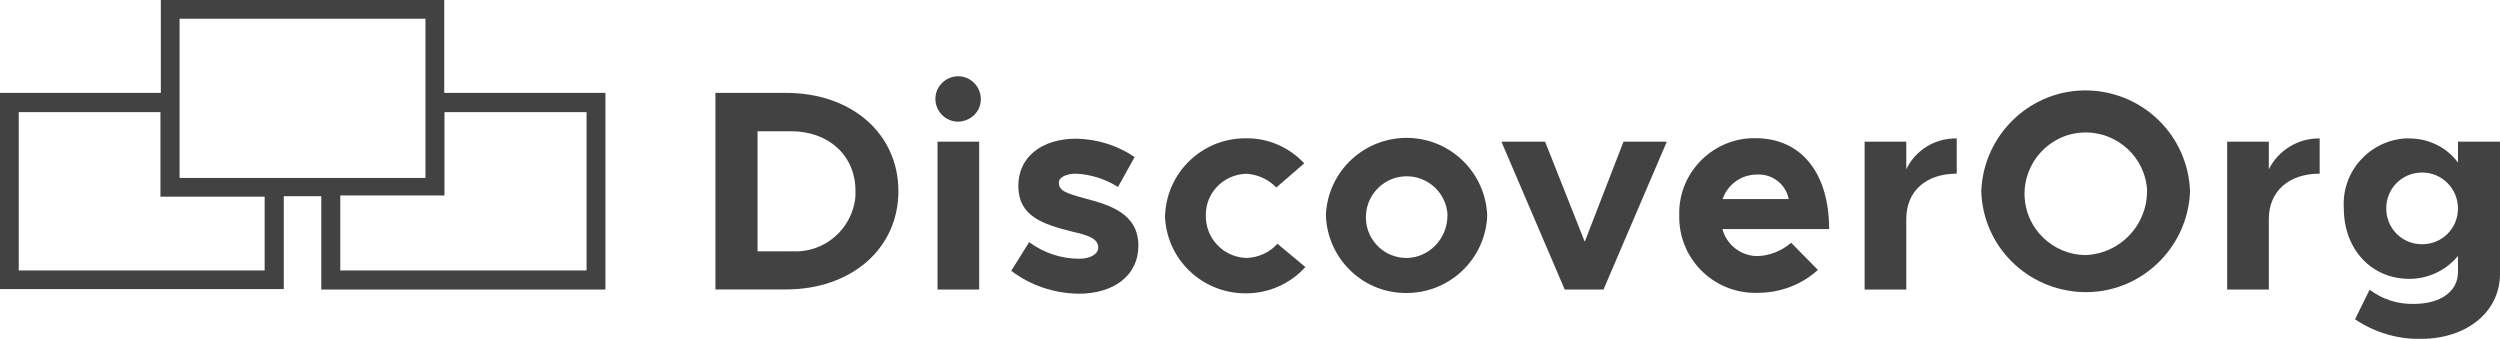
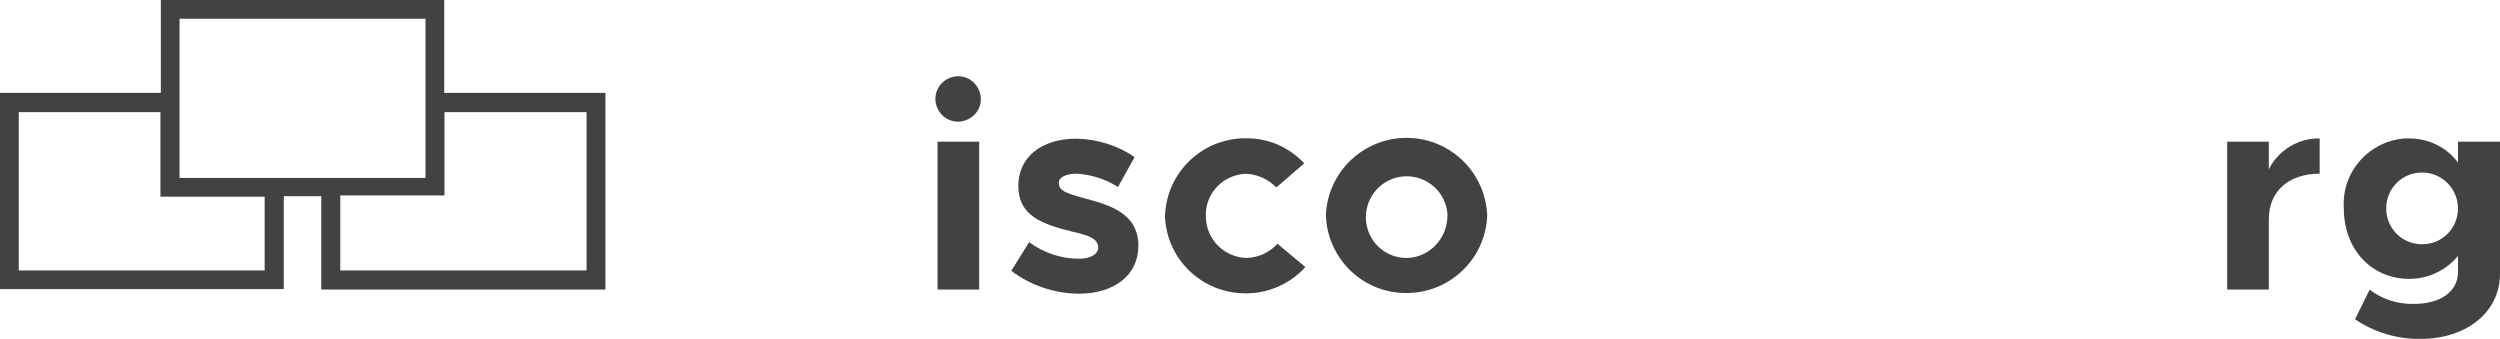
<svg xmlns="http://www.w3.org/2000/svg" id="Layer_2" viewBox="0 0 198.66 26.92">
  <defs>
    <style>.cls-1{fill:#424242;}</style>
  </defs>
  <g id="Layer_1-2">
    <g>
      <path class="cls-1" d="m35.3,7.38V0H12.78v7.38H0v15.59h22.55v-7.38h2.98v7.42h22.58V7.38h-12.81ZM14.27,1.49h19.54v12.65H14.27V1.49Zm6.75,20H1.49v-12.58h11.26v6.72h8.28v5.86Zm25.56,0h-19.54v-5.96h8.28v-6.62h11.29v12.58h-.03Z" />
-       <path class="cls-1" d="m56.85,7.38h5.6c5.23,0,8.94,3.24,8.94,7.81s-3.74,7.81-8.94,7.81h-5.6V7.38Zm6.03,12.58c2.62.2,4.9-1.79,5.1-4.4v-.4c0-2.78-2.12-4.73-5.1-4.73h-2.68v9.54h2.68Z" />
      <path class="cls-1" d="m74.33,7.85c0-.99.83-1.79,1.82-1.79s1.79.83,1.79,1.82-.79,1.75-1.79,1.79c-1.03,0-1.82-.83-1.82-1.82h0Zm.17,3.41h3.31v11.75h-3.31v-11.75Z" />
      <path class="cls-1" d="m80.36,21.52l1.42-2.28c1.16.86,2.55,1.32,3.97,1.32.89,0,1.52-.36,1.52-.89,0-.73-.86-.99-2.05-1.26-2.42-.6-4.27-1.26-4.3-3.58s1.82-3.81,4.6-3.81c1.66.03,3.28.53,4.64,1.46l-1.32,2.38c-.99-.63-2.12-.99-3.31-1.06-.83,0-1.39.3-1.39.7,0,.63.46.83,2.05,1.26,1.99.53,4.27,1.19,4.27,3.77,0,2.32-1.89,3.81-4.77,3.81-1.92-.03-3.81-.66-5.33-1.82Z" />
      <path class="cls-1" d="m92.58,17.12c.13-3.44,2.98-6.16,6.42-6.13,1.75-.03,3.44.7,4.64,1.99l-2.22,1.92c-.63-.66-1.52-1.06-2.42-1.09-1.79.07-3.21,1.52-3.18,3.31-.03,1.82,1.39,3.31,3.21,3.38.96-.03,1.85-.43,2.48-1.13l2.22,1.85c-1.19,1.32-2.91,2.09-4.7,2.09-3.51.03-6.36-2.72-6.46-6.19Z" />
      <path class="cls-1" d="m105.36,17.12c.13-3.54,3.11-6.29,6.66-6.16,3.34.13,6.03,2.81,6.16,6.16-.13,3.54-3.11,6.29-6.66,6.16-3.34-.1-6.03-2.78-6.16-6.16Zm9.67,0c-.07-1.79-1.59-3.18-3.38-3.11-1.79.07-3.18,1.59-3.11,3.38.07,1.75,1.49,3.11,3.24,3.11,1.82-.03,3.24-1.56,3.24-3.38Z" />
-       <path class="cls-1" d="m119.3,11.26h3.48l3.15,7.95,3.08-7.95h3.44l-5.03,11.75h-3.08l-5.03-11.75Z" />
-       <path class="cls-1" d="m142.34,19.3l2.12,2.15c-1.32,1.19-3.01,1.82-4.8,1.82-3.34.1-6.13-2.52-6.22-5.86v-.3c-.1-3.28,2.52-6.03,5.79-6.13h.26c3.68,0,5.86,2.81,5.86,7.22h-8.48c.33,1.26,1.49,2.15,2.78,2.15.96-.03,1.92-.4,2.68-1.06Zm-5.46-3.48h5.26c-.23-1.19-1.32-2.02-2.52-1.95-1.26,0-2.35.79-2.75,1.99v-.03Z" />
-       <path class="cls-1" d="m155.49,10.99v2.81c-2.45,0-4.01,1.39-4.01,3.61v5.6h-3.31v-11.75h3.31v2.19c.73-1.52,2.28-2.48,4.01-2.45Z" />
-       <path class="cls-1" d="m157.44,15.2c.17-4.57,4.01-8.18,8.58-8.01,4.37.17,7.85,3.64,8.01,8.01-.17,4.57-4.01,8.18-8.58,8.01-4.37-.17-7.88-3.64-8.01-8.01h0Zm13.18,0c-.1-2.68-2.38-4.77-5.07-4.67-2.68.1-4.77,2.38-4.67,5.07.1,2.58,2.25,4.64,4.83,4.67,2.75-.1,4.9-2.35,4.9-5.07Z" />
      <path class="cls-1" d="m184.33,10.99v2.81c-2.45,0-4.04,1.39-4.04,3.61v5.6h-3.31v-11.75h3.31v2.19c.76-1.52,2.35-2.48,4.04-2.45Z" />
      <path class="cls-1" d="m198.66,11.26v10.5c0,3.01-2.62,5.17-6.32,5.17-1.85.03-3.68-.53-5.2-1.56l1.16-2.35c.99.76,2.25,1.16,3.51,1.13,2.12,0,3.51-.99,3.51-2.52v-1.29c-.96,1.16-2.38,1.82-3.87,1.82-2.98,0-5.2-2.32-5.2-5.6-.2-2.88,1.99-5.36,4.87-5.56h.33c1.52,0,2.98.7,3.87,1.92v-1.66h3.34Zm-3.34,5.3c0-1.56-1.26-2.85-2.85-2.85s-2.85,1.26-2.85,2.85,1.26,2.85,2.85,2.85,2.85-1.26,2.85-2.85Z" />
    </g>
  </g>
</svg>